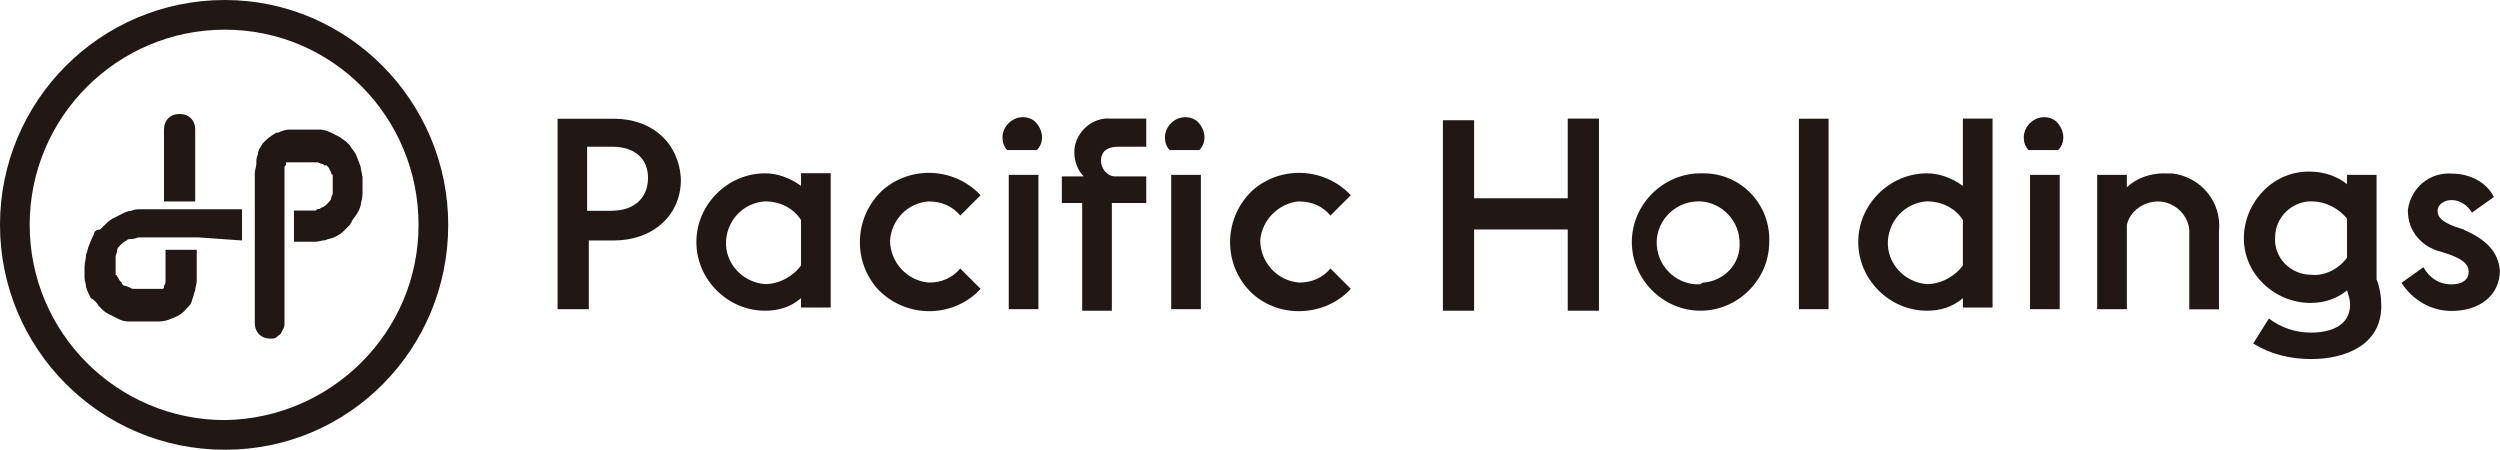
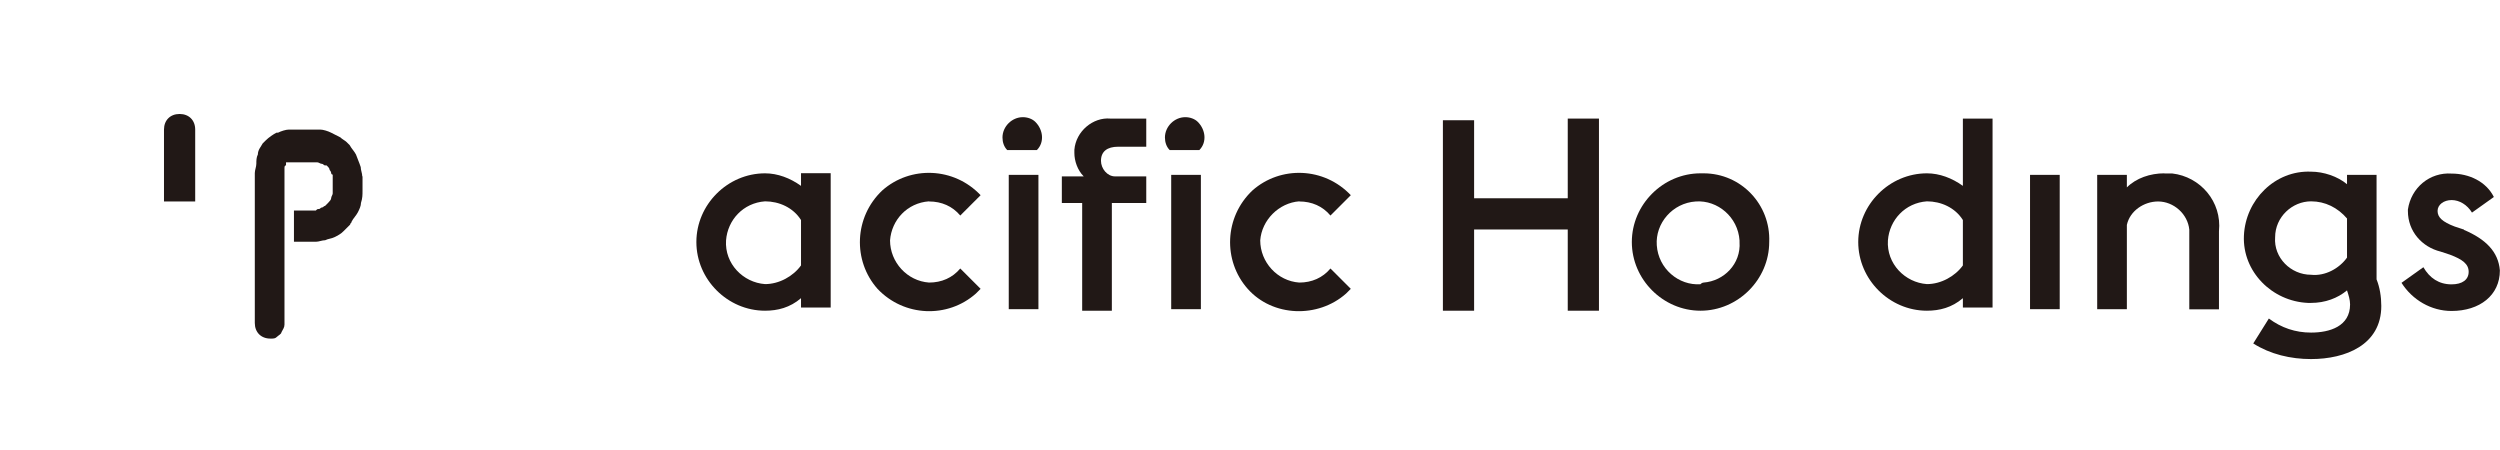
<svg xmlns="http://www.w3.org/2000/svg" id="b" width="195.44" height="35.16" viewBox="0 0 195.44 35.16">
  <defs>
    <style>.aa{fill:#211816;stroke-width:0px;}</style>
  </defs>
  <g id="c">
    <g id="d">
      <path id="e" class="aa" d="M15.26,10.13c0-.73-.49-1.22-1.22-1.22s-1.22.49-1.22,1.22v5.62h2.44v-5.62Z" />
-       <path id="f" class="aa" d="M18.92,18.8v-2.44h-7.93c-.24,0-.49,0-.73.12-.24,0-.49.12-.73.24-.24.12-.49.24-.73.37-.24.12-.49.37-.73.61q-.12.12-.24.24c-.37,0-.49.24-.49.37-.12.24-.24.49-.37.85-.12.24-.12.49-.24.73h0c0,.37-.12.61-.12.98v.85c0,.24.12.49.12.73.12.37.24.61.37.85.24.12.49.37.61.61l.24.24c.12.12.24.24.49.37.24.12.49.24.73.37.24.12.49.24.85.24h2.44c.37,0,.73-.12.98-.24.37-.12.85-.37,1.1-.73q.12-.12.24-.24c.12-.12.24-.37.24-.49.12-.24.12-.49.24-.73,0-.24.12-.49.12-.73v-.73h0v-1.71h-2.44v2.44c0,.12,0,.24-.12.37,0,.12,0,.24-.12.24h-2.2c-.12,0-.24,0-.37-.12-.12,0-.24-.12-.37-.12s-.24-.12-.24-.24h0l-.12-.12c-.12-.12-.12-.24-.24-.37,0,0,0-.12-.12-.12v-1.22h0v-.24c0-.12.12-.24.12-.49,0-.12.12-.24.24-.37h0c.12-.12.24-.24.49-.37.12-.12.24-.12.49-.12.12,0,.37-.12.49-.12h4.64l3.42.24Z" />
      <path id="g" class="aa" d="M28.32,13.79c0-.24-.12-.49-.12-.73-.12-.37-.24-.61-.37-.98-.12-.24-.37-.49-.49-.73q-.12-.12-.24-.24c-.12-.12-.37-.24-.49-.37l-.73-.37c-.24-.12-.61-.24-.85-.24h-2.44c-.24,0-.61.12-.85.24h-.12c-.24.12-.61.37-.85.61q-.12.12-.24.24h0c-.12.24-.37.49-.37.85-.12.24-.12.49-.12.73s-.12.49-.12.73v2.69h0v2.93h0v6.1c0,.73.49,1.22,1.22,1.22.24,0,.37,0,.49-.12s.37-.24.37-.37c.12-.24.24-.37.24-.61v-6.59h0v-2.44h0v-3.17c0-.12,0-.24.12-.24v-.24h2.44c.12,0,.24.12.37.12h0c.12,0,.12.12.24.12h.12l.12.12s.12.12.12.24c0,0,.12.12.12.24,0,0,0,.12.12.12h0v.98h0v.12h0v.37c0,.12-.12.24-.12.37h0c0,.12-.12.24-.24.37h0q-.12.12-.24.24c-.12,0-.12.12-.24.12s-.12.12-.24.12-.12,0-.24.12h-1.71v2.44h1.71c.24,0,.49-.12.73-.12.24-.12.49-.12.73-.24.24-.12.49-.24.73-.49.12-.12.37-.37.49-.49,0-.12.12-.12.12-.24.12-.24.37-.49.49-.73.12-.24.24-.49.24-.73.12-.37.12-.61.12-.98v-.61c0-.24,0-.37,0-.49" />
-       <path id="h" class="aa" d="M17.58,0C7.81,0,0,7.93,0,17.58s7.81,17.58,17.58,17.58,17.46-7.93,17.46-17.58h0C35.04,7.93,27.22,0,17.58,0M17.58,32.84c-8.42,0-15.26-6.84-15.26-15.26S9.16,2.32,17.58,2.32s15.14,6.84,15.14,15.26-6.84,15.14-15.14,15.26" />
-       <path id="i" class="aa" d="M47.98,9.28h-4.39v14.89h2.44v-5.37h1.95c3.05,0,5.25-1.95,5.25-4.76-.12-2.81-2.2-4.76-5.25-4.76M47.85,16.48h-1.95v-5.01h1.95c1.83,0,2.81.98,2.81,2.44s-.98,2.56-2.81,2.56" />
      <path id="j" class="aa" d="M62.62,14.53c-.85-.61-1.83-.98-2.81-.98-2.93,0-5.37,2.44-5.37,5.37s2.44,5.37,5.37,5.37c.98,0,1.95-.24,2.81-.98v.73h2.32v-10.5h-2.32v.98ZM62.62,20.75c-.61.85-1.71,1.46-2.81,1.46-1.71-.12-3.17-1.59-3.05-3.42.12-1.59,1.34-2.93,3.05-3.05,1.1,0,2.2.49,2.81,1.46v3.54Z" />
      <path id="k" class="aa" d="M72.63,15.75c.98,0,1.83.37,2.44,1.1l1.59-1.59c-2.08-2.2-5.49-2.32-7.69-.37-2.2,2.08-2.32,5.49-.37,7.69,2.08,2.2,5.49,2.32,7.69.37.12-.12.24-.24.37-.37l-1.59-1.59c-.61.73-1.46,1.1-2.44,1.1-1.71-.12-3.05-1.59-3.05-3.3.12-1.59,1.34-2.93,3.05-3.05" />
      <rect id="l" class="aa" x="78.86" y="13.67" width="2.32" height="10.5" />
      <path id="m" class="aa" d="M79.96,9.16c-.85,0-1.59.73-1.59,1.59,0,.37.12.73.37.98h2.32c.61-.61.49-1.59-.12-2.2-.24-.24-.61-.37-.98-.37" />
      <path id="n" class="aa" d="M83.99,11.96c0,.61.24,1.34.73,1.83h-1.71v2.08h1.59v8.42h2.32v-8.42h2.69v-2.08h-2.44c-.61,0-1.1-.61-1.1-1.22,0-.73.49-1.1,1.34-1.1h2.2v-2.2h-2.81c-1.34-.12-2.69.98-2.81,2.44v.24" />
      <rect id="o" class="aa" x="91.56" y="13.67" width="2.32" height="10.5" />
      <path id="p" class="aa" d="M92.66,9.16c-.85,0-1.59.73-1.59,1.59,0,.37.12.73.37.98h2.32c.61-.61.49-1.59-.12-2.2-.24-.24-.61-.37-.98-.37" />
      <path id="q" class="aa" d="M101.57,15.75c.98,0,1.83.37,2.44,1.1l1.59-1.59c-2.08-2.2-5.49-2.32-7.69-.37-2.2,2.08-2.32,5.49-.37,7.69s5.49,2.32,7.69.37c.12-.12.24-.24.37-.37l-1.59-1.59c-.61.73-1.46,1.1-2.44,1.1-1.71-.12-3.05-1.59-3.05-3.3.12-1.59,1.46-2.93,3.05-3.05" />
      <path id="r" class="aa" d="M122.56,15.5h-7.32v-6.1h-2.44v14.89h2.44v-6.35h7.32v6.35h2.44v-15.02h-2.44v6.23Z" />
      <path id="s" class="aa" d="M132.94,13.55c-2.93,0-5.37,2.44-5.37,5.37s2.44,5.37,5.37,5.37,5.37-2.44,5.37-5.37c.12-2.93-2.2-5.37-5.13-5.37q-.12,0-.24,0M132.94,22.22c-1.71.12-3.3-1.22-3.42-3.05-.12-1.71,1.22-3.3,3.05-3.42,1.71-.12,3.3,1.22,3.42,3.05v.12c.12,1.71-1.22,3.05-2.81,3.17-.12,0-.24.12-.24.12" />
-       <rect id="t" class="aa" x="140.63" y="9.28" width="2.32" height="14.89" />
      <path id="u" class="aa" d="M153.45,14.53c-.85-.61-1.83-.98-2.81-.98-2.93,0-5.37,2.44-5.37,5.37s2.44,5.37,5.37,5.37c.98,0,1.95-.24,2.81-.98v.73h2.32v-14.77h-2.32s0,5.25,0,5.25ZM153.45,20.75c-.61.85-1.71,1.46-2.81,1.46-1.71-.12-3.17-1.59-3.05-3.42.12-1.59,1.34-2.93,3.05-3.05,1.1,0,2.2.49,2.81,1.46v3.54Z" />
      <rect id="v" class="aa" x="158.7" y="13.67" width="2.32" height="10.5" />
-       <path id="w" class="aa" d="M159.8,9.16c-.85,0-1.59.73-1.59,1.59,0,.37.12.73.37.98h2.32c.61-.61.49-1.59-.12-2.2-.24-.24-.61-.37-.98-.37" />
      <path id="x" class="aa" d="M169.2,13.55c-1.1,0-2.2.37-2.93,1.1v-.98h-2.32v10.5h2.32v-6.59c.24-1.1,1.34-1.83,2.44-1.83,1.22,0,2.32.98,2.44,2.2v6.23h2.32v-6.1c.24-2.32-1.46-4.27-3.66-4.52-.24,0-.49,0-.61,0" />
      <path id="y" class="aa" d="M185.8,13.67h-2.32v.73c-.73-.61-1.83-.98-2.81-.98-2.81-.12-5.13,2.2-5.25,5.01-.12,2.81,2.2,5.13,5.01,5.25h.24c1.1,0,2.08-.37,2.81-.98.12.37.24.73.24,1.1,0,1.71-1.59,2.2-3.05,2.2-1.22,0-2.32-.37-3.3-1.1l-1.22,1.95c1.34.85,2.93,1.22,4.52,1.22,2.69,0,5.49-1.1,5.49-4.15,0-.73-.12-1.46-.37-2.08v-8.18ZM183.48,20.14c-.61.85-1.71,1.46-2.81,1.34-1.59,0-2.93-1.34-2.81-2.93,0-1.59,1.34-2.81,2.81-2.81,1.1,0,2.08.49,2.81,1.34v3.05Z" />
      <path id="z" class="aa" d="M192.63,17.95l-.73-.24c-.98-.37-1.34-.73-1.34-1.22s.49-.85,1.1-.85,1.22.37,1.59.98l1.71-1.22c-.61-1.22-1.95-1.83-3.3-1.83-1.71-.12-3.17,1.1-3.42,2.81v.12c0,1.59,1.1,2.81,2.56,3.17l.73.24c.98.37,1.46.73,1.46,1.34s-.49.98-1.34.98c-.98,0-1.71-.49-2.2-1.34l-1.71,1.22c.85,1.34,2.32,2.2,3.91,2.2,2.2,0,3.78-1.22,3.78-3.17-.12-1.46-1.1-2.44-2.81-3.17" />
    </g>
  </g>
</svg>